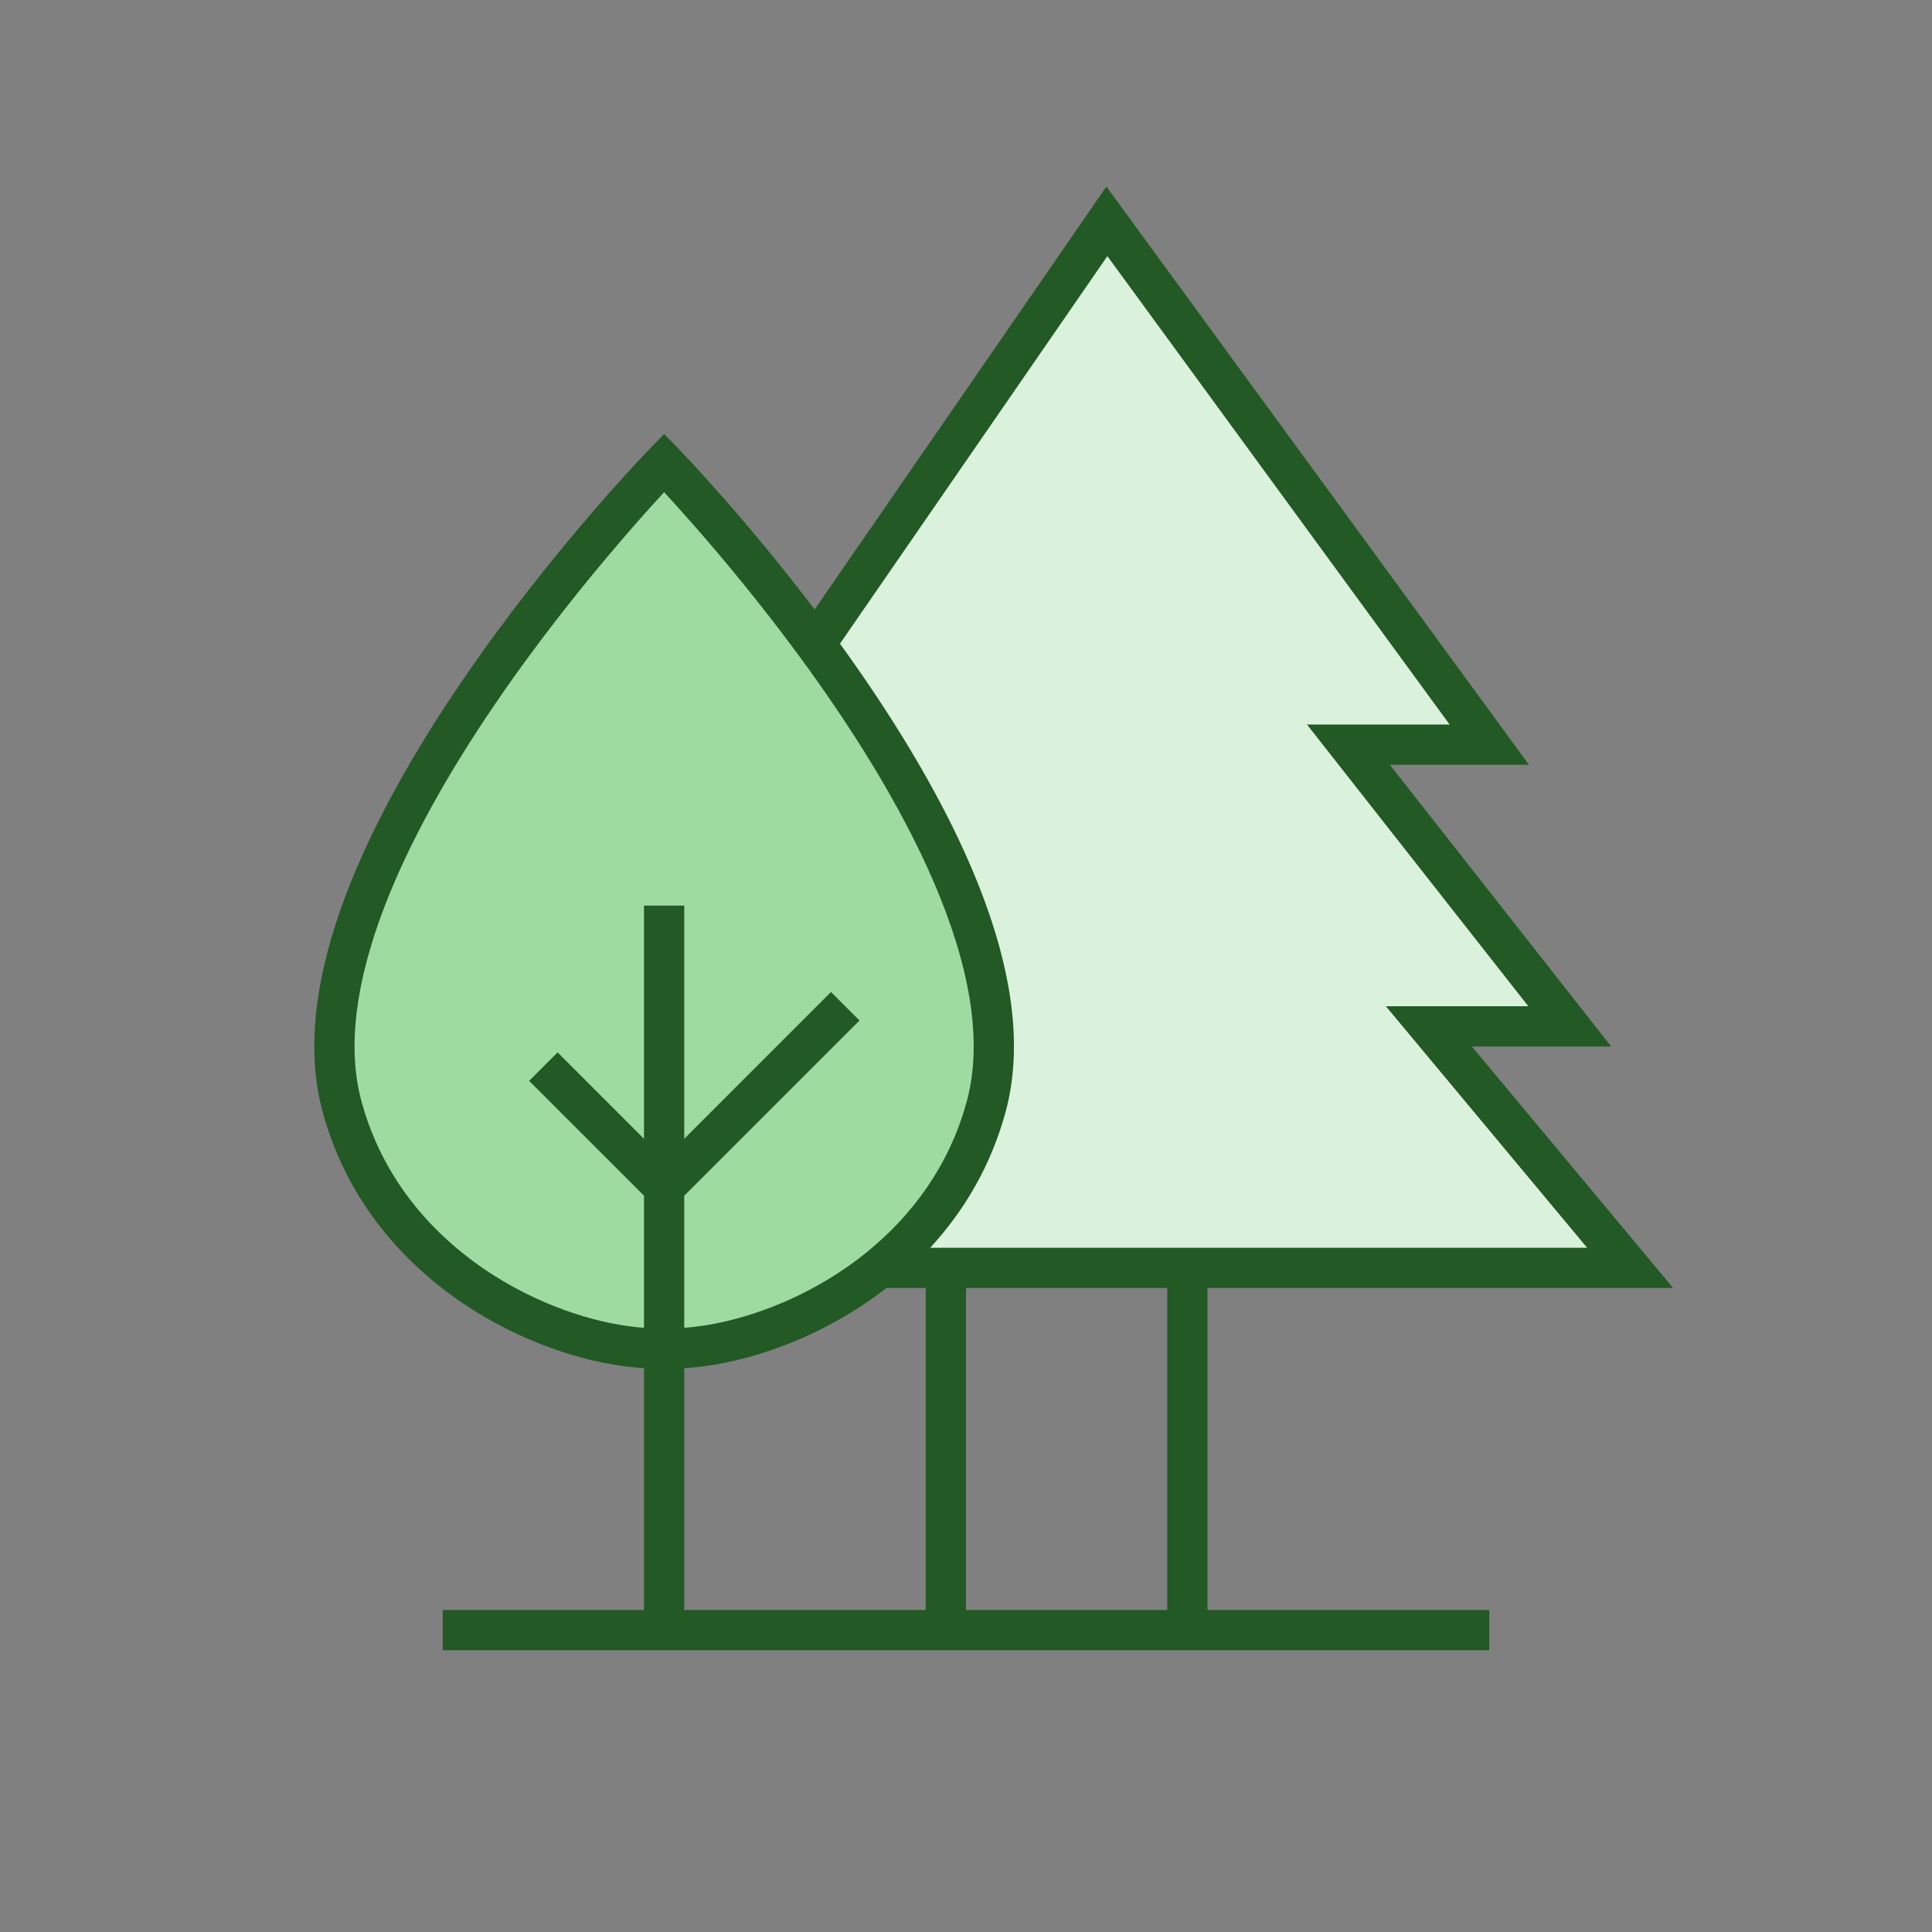
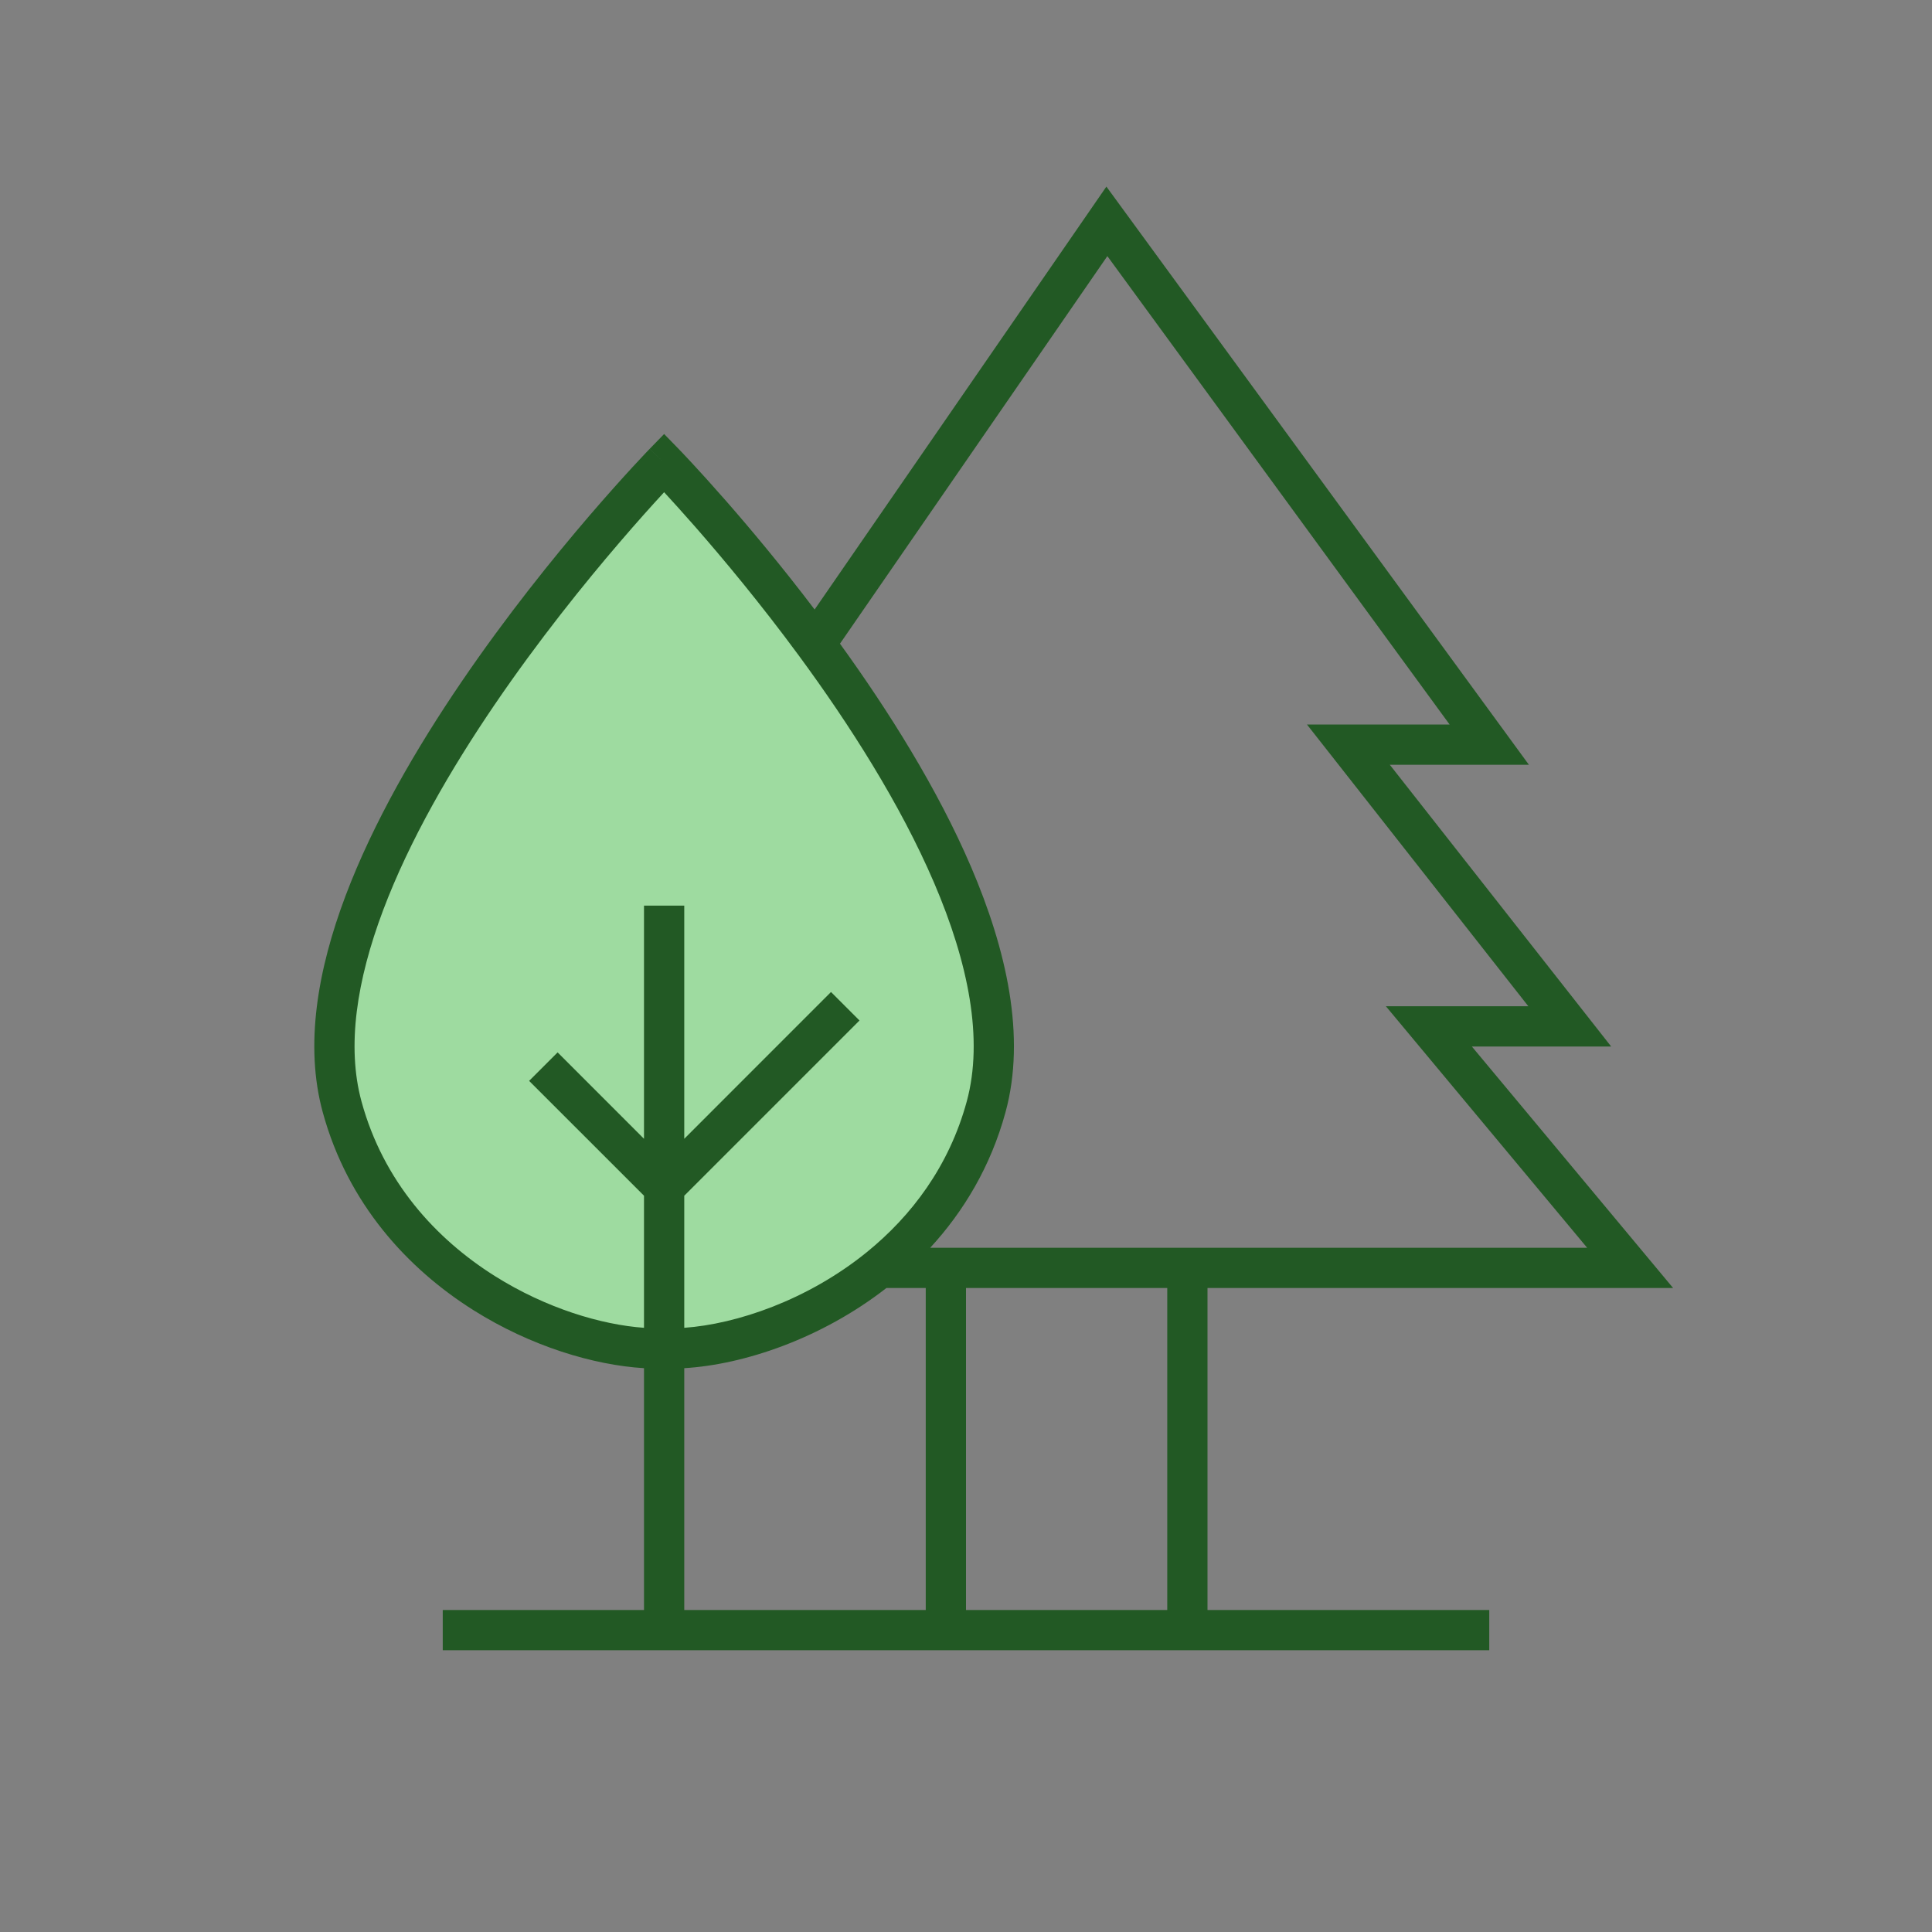
<svg xmlns="http://www.w3.org/2000/svg" width="48" height="48" viewBox="0 0 48 48" fill="none">
  <rect x="0" y="0" width="48" height="48" fill="#808080" stroke="none" />
  <path d="M8.5 27.5C6.843 21.425 16.5 11.5 16.5 11.5C16.5 11.5 18.327 13.378 20.256 16C22.761 19.406 25.436 24.067 24.5 27.5C24.031 29.22 23.032 30.541 21.848 31.5C20.098 32.919 17.942 33.546 16.5 33.5C14.082 33.578 9.663 31.763 8.5 27.5Z" fill="#9EDBA0" />
-   <path d="M37 18.5L27.5 5.5L20.256 16C22.761 19.406 25.436 24.067 24.5 27.5C24.031 29.22 23.032 30.541 21.848 31.5H23.5H29.5H40.5L35.5 25.5H39L33.5 18.5H37Z" fill="#DAF1DB" />
  <path fill-rule="evenodd" clip-rule="evenodd" d="M27.488 4.636L37.985 19H34.529L40.029 26H36.568L41.568 32H30V40H37V41H11V40H16V33.992C14.746 33.916 13.185 33.446 11.763 32.551C10.129 31.522 8.639 29.908 8.018 27.631C7.563 25.966 7.895 24.088 8.583 22.261C9.275 20.425 10.35 18.578 11.466 16.94C12.582 15.3 13.75 13.855 14.637 12.82C15.082 12.302 15.456 11.887 15.72 11.6C15.853 11.456 15.957 11.345 16.029 11.269C16.065 11.231 16.093 11.202 16.112 11.182L16.134 11.16L16.139 11.154L16.141 11.152C16.141 11.152 16.142 11.151 16.5 11.5C16.858 11.151 16.858 11.151 16.858 11.151L16.86 11.153L16.865 11.158L16.881 11.175C16.896 11.19 16.917 11.212 16.945 11.241C17 11.299 17.08 11.384 17.182 11.494C17.387 11.714 17.678 12.035 18.031 12.437C18.634 13.126 19.416 14.058 20.239 15.143L27.488 4.636ZM20.869 15.992C22.067 17.649 23.291 19.588 24.128 21.543C25.008 23.599 25.495 25.752 24.982 27.631C24.614 28.982 23.94 30.099 23.111 31H39.432L34.432 25H37.971L32.471 18H36.015L27.512 6.363L20.869 15.992ZM22.023 32C20.406 33.259 18.483 33.903 17 33.992V40H23V32H22.023ZM24 32V40H29V32H24ZM17 32.989V29.708L21.354 25.354L20.646 24.646L17 28.293V22.5H16V28.293L13.854 26.146L13.146 26.854L16 29.707V32.989C14.944 32.914 13.57 32.506 12.296 31.704C10.825 30.779 9.524 29.354 8.982 27.368C8.608 25.997 8.863 24.355 9.519 22.613C10.172 20.88 11.2 19.106 12.292 17.503C13.382 15.903 14.525 14.487 15.397 13.471C15.832 12.963 16.199 12.556 16.456 12.277C16.471 12.261 16.486 12.245 16.5 12.229C16.695 12.441 16.962 12.734 17.279 13.096C17.97 13.886 18.899 14.999 19.853 16.296C21.094 17.984 22.365 19.966 23.209 21.937C24.058 23.921 24.441 25.815 24.018 27.368C23.58 28.972 22.649 30.207 21.534 31.111C20.062 32.304 18.297 32.897 17 32.989ZM16.5 11.5L16.858 11.151L16.5 10.783L16.142 11.151L16.5 11.5Z" fill="#225924" />
</svg>